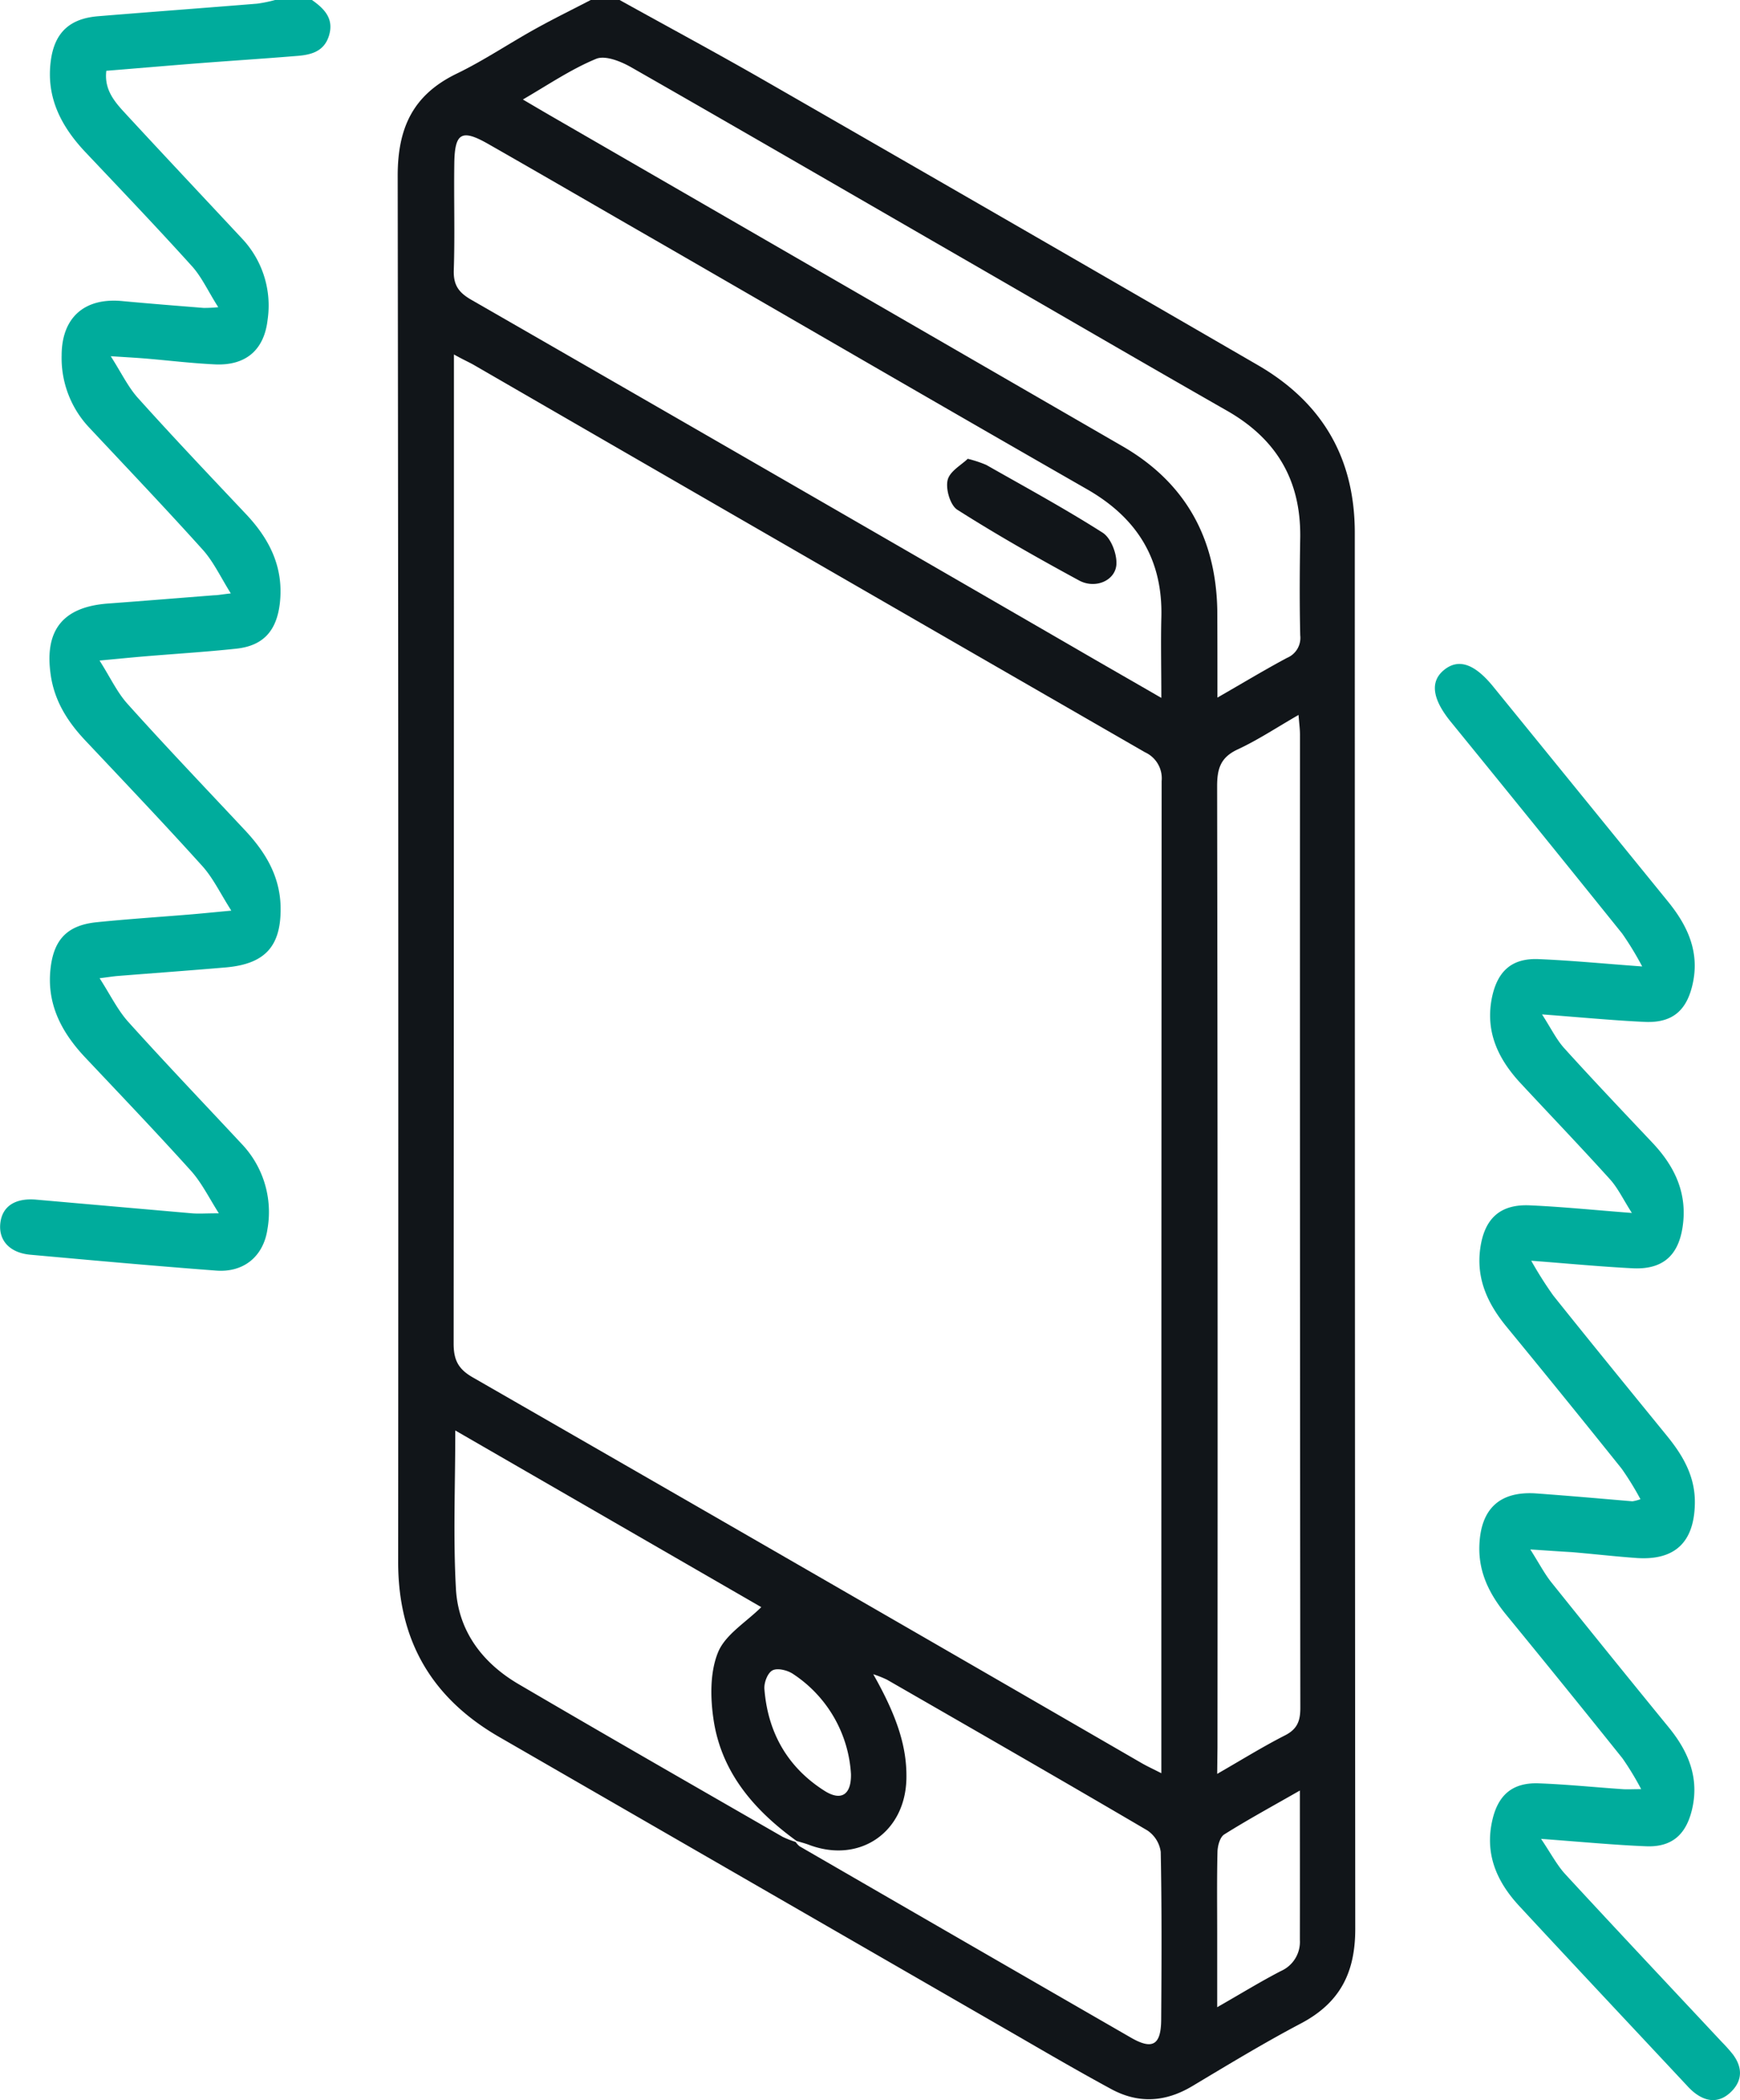
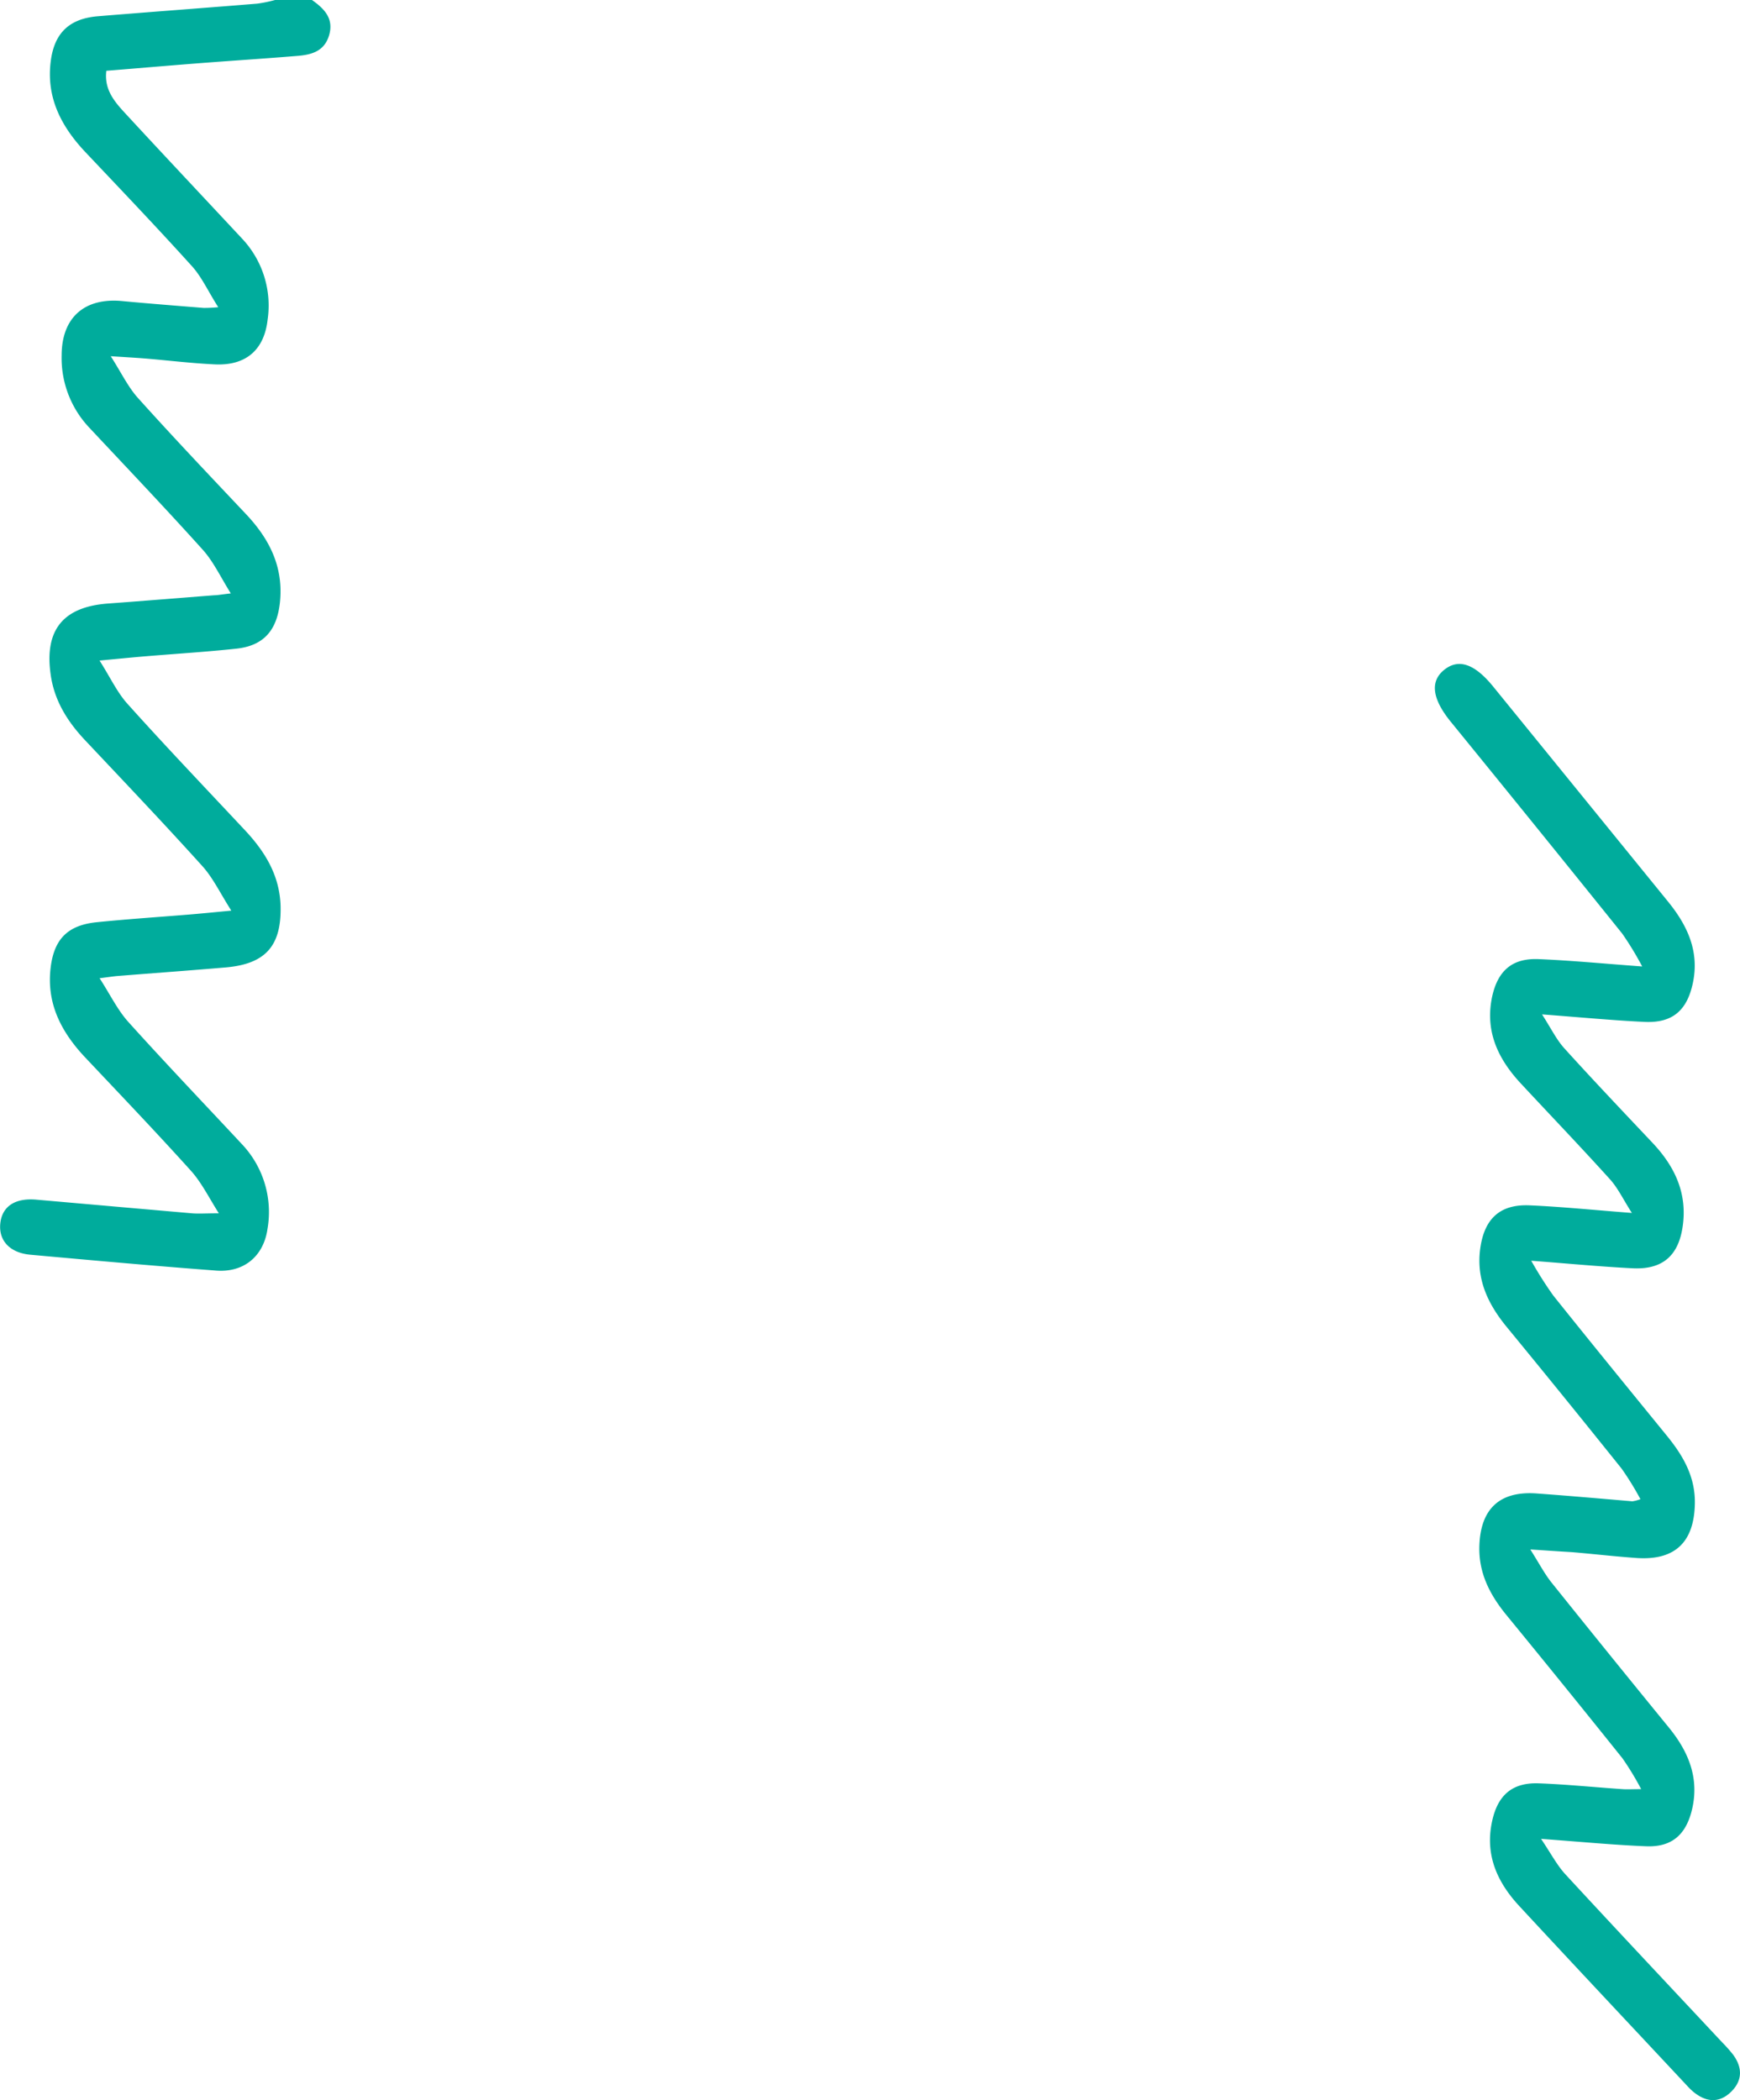
<svg xmlns="http://www.w3.org/2000/svg" viewBox="0 0 338.73 408.8">
  <defs>
    <style>.cls-1{fill:#111519;}.cls-2{fill:#00ac9c;}</style>
  </defs>
  <g id="Layer_2" data-name="Layer 2">
    <g id="Layer_2-2" data-name="Layer 2">
-       <path class="cls-1" d="M120.62,0c9.49,5.27,19.06,10.41,28.47,15.82Q197,43.35,244.74,71c12.61,7.27,19,18.08,19,32.72q0,135.89.09,271.79c0,8.58-3.05,14.4-10.6,18.38-7.16,3.77-14.12,8-21.06,12.15-5.26,3.17-10.53,3.5-15.87.6-6.07-3.29-12.05-6.76-18-10.21q-50.43-29.07-100.85-58.16C84.05,330.64,77.5,319.38,77.51,304q.09-134.9-.09-269.79c0-9.35,3-15.77,11.5-19.88,5.37-2.6,10.37-6,15.59-8.87C108,3.53,111.52,1.81,115,0Zm34.46,358.36c-8.22-5.94-14.63-13.29-16.17-23.61-.64-4.29-.71-9.24.87-13.11,1.41-3.46,5.45-5.85,8.42-8.8L88.63,278.45c0,10.73-.43,20.83.13,30.87.47,8.21,5.18,14.41,12.23,18.53,17.06,10,34.22,19.83,51.36,29.7a19.51,19.51,0,0,0,2.54,1,3.85,3.85,0,0,0,.76.84q32.25,18.66,64.54,37.27c4.19,2.41,5.82,1.4,5.86-3.48.08-10.9.13-21.81-.09-32.71a6,6,0,0,0-2.61-4.17c-16.84-9.89-33.78-19.61-50.7-29.35A22.55,22.55,0,0,0,170,325.9c4.75,8.38,6.59,14.35,6.45,20.41-.25,10.38-9.07,16.42-18.77,12.87C156.85,358.86,156,358.63,155.08,358.36ZM88.37,69V74q0,93.77-.06,187.53c0,3.16.87,4.95,3.71,6.58q65.14,37.43,130.17,75.06c1.1.64,2.27,1.17,3.89,2v-4q0-94.58.06-189.13a5.57,5.57,0,0,0-3.23-5.6Q157.62,108.84,92.4,71.13C91.3,70.49,90.14,70,88.37,69Zm137.71,66.82c0-5.69-.12-10.6,0-15.5.34-11.38-4.67-19.47-14.46-25.08-27.78-15.91-55.47-32-83.2-48C117.29,40.85,106.16,34.36,95,28c-5.15-2.93-6.48-2.14-6.56,3.82-.1,6.91.13,13.83-.1,20.74-.1,3,1,4.43,3.52,5.86q58.73,33.77,117.36,67.7C214.56,129.23,220,132.33,226.08,135.85Zm10.87,0c5.11-2.93,9.3-5.47,13.62-7.77a4.21,4.21,0,0,0,2.55-4.37c-.15-6.38-.11-12.77,0-19.15.11-11-4.57-19-14.12-24.5-16.15-9.22-32.22-18.57-48.33-27.87-22.55-13-45.07-26.08-67.68-39-2-1.16-5.13-2.45-6.93-1.71-4.85,2-9.26,5-14.27,7.92,2.11,1.24,3.7,2.18,5.29,3.1q55.72,32.19,111.45,64.4c12.21,7.06,18.17,17.85,18.44,31.85C237,124.18,237,129.61,237,135.85Zm0,209.48c4.74-2.72,8.87-5.29,13.19-7.49,2.38-1.21,3-2.78,3-5.34q-.1-94.74-.07-189.49c0-1.1-.16-2.2-.28-3.81-4.26,2.45-7.91,4.88-11.85,6.71-3.31,1.54-4,3.71-4,7.16q.15,93.56.07,187.1Zm16.1,3.24c-5.4,3.09-10.15,5.67-14.73,8.55-.83.52-1.28,2.21-1.31,3.38-.13,5.31-.06,10.62-.06,15.93v14.32c4.64-2.65,8.45-5,12.44-7.06a6.21,6.21,0,0,0,3.66-6.05C253.07,368.22,253.05,358.81,253.05,348.57Zm-87.39-3.22a25.08,25.08,0,0,0-11.24-19.45c-1.06-.73-3-1.23-4-.74s-1.71,2.43-1.61,3.66c.66,8.4,4.45,15.16,11.58,19.73C163.8,350.74,165.74,349.3,165.66,345.35Z" />
      <path class="cls-2" d="M60.73,0c2.4,1.69,4.32,3.62,3.32,6.92s-3.79,3.81-6.64,4c-6.1.5-12.21.89-18.31,1.36s-12.17,1-18.4,1.5c-.48,3.89,1.87,6.32,4.08,8.71,7.39,8,14.88,15.95,22.32,23.93a19,19,0,0,1,5,15.79c-.66,5.92-4.25,9-10.25,8.72-4.51-.21-9-.76-13.51-1.14-1.84-.15-3.67-.25-6.78-.45C23.71,72.71,25,75.47,27,77.63c6.85,7.62,13.91,15.05,20.94,22.5,4.58,4.87,7.31,10.35,6.54,17.27-.61,5.33-3.16,8.29-8.47,8.87-6,.64-11.93,1-17.89,1.5-2.5.21-5,.46-8.74.81,2.11,3.32,3.42,6.19,5.44,8.43C32.26,145.3,40,153.4,47.62,161.54c3.93,4.18,6.8,8.79,7,14.77.2,7.74-2.86,11.31-10.61,12-7,.6-14.06,1.11-21.08,1.67-.78.06-1.56.19-3.54.44,2.09,3.23,3.51,6.21,5.63,8.55,7.21,8,14.66,15.8,22,23.67a19.23,19.23,0,0,1,5.06,16.54c-.75,5.34-4.58,8.56-10,8.15-12.06-.91-24.12-2-36.17-3.09-4-.36-6.21-2.77-5.85-6.11s2.93-5,7.11-4.6q15.1,1.33,30.2,2.65c1.31.11,2.63,0,5.23,0-2-3.19-3.39-6-5.4-8.25-6.77-7.51-13.76-14.82-20.7-22.18-4.68-5-7.54-10.6-6.61-17.63.71-5.38,3.36-8,8.81-8.59,5.95-.61,11.93-1,17.89-1.49,2.37-.19,4.73-.43,8.44-.78-2.17-3.4-3.55-6.35-5.64-8.67-7.48-8.29-15.19-16.39-22.85-24.52-3.45-3.67-6-7.74-6.69-12.85-1.2-8.59,2.43-13.1,11.19-13.74,6.89-.51,13.79-1.07,20.68-1.61.66,0,1.31-.15,3.21-.36-2-3.21-3.38-6.18-5.46-8.5-7.2-8-14.64-15.81-22-23.67A19.72,19.72,0,0,1,12,69.2c0-7.36,4.42-11.28,11.74-10.6,5.29.5,10.6.91,15.9,1.34a27.85,27.85,0,0,0,2.85-.14c-1.92-3-3.15-5.74-5-7.85-6.86-7.6-13.93-15-21-22.48-4.67-5-7.53-10.62-6.6-17.64.72-5.46,3.65-8.22,9.21-8.67,10.34-.85,20.69-1.61,31-2.45A27.64,27.64,0,0,0,53.55,0Z" />
-       <path class="cls-2" d="M297.91,301.61c1.76,2.78,2.78,4.76,4.15,6.47q11.35,14.16,22.84,28.22c3.89,4.77,6,10,4.42,16.22-1.2,4.69-3.94,7.06-8.83,6.87-6.35-.25-12.69-.87-20.49-1.44,1.94,2.86,3.09,5.11,4.74,6.9,10.1,10.95,20.32,21.8,30.49,32.68a28,28,0,0,1,2.12,2.38c1.84,2.46,1.92,5-.29,7.21-2.37,2.37-5,2.1-7.49,0a12.05,12.05,0,0,1-1.14-1.12c-10.9-11.66-21.84-23.29-32.69-35-4.36-4.71-6.75-10.11-5.21-16.74,1.12-4.85,3.9-7.3,9-7.12,5.45.2,10.88.76,16.32,1.13.9.07,1.81,0,3.64,0a55.87,55.87,0,0,0-3.64-6q-11.21-14-22.6-27.9c-3.2-3.92-5.41-8.14-5.26-13.4.21-7.22,3.91-10.77,11.11-10.26,6.23.45,12.46,1,18.68,1.53a8,8,0,0,0,1.57-.41,57.25,57.25,0,0,0-3.65-5.93q-11.1-13.86-22.37-27.58c-3.69-4.49-6-9.35-5.16-15.35.81-5.76,3.85-8.6,9.63-8.34,6.23.27,12.44.91,19.88,1.48-1.69-2.64-2.71-4.83-4.26-6.55-5.71-6.32-11.6-12.46-17.4-18.7-4.46-4.81-7-10.23-5.51-17,1.12-4.9,3.87-7.37,9-7.16,6.35.26,12.68.88,20.18,1.43a61,61,0,0,0-3.89-6.4q-16.63-20.68-33.39-41.25c-3.62-4.46-4.05-7.84-1.28-10.08s5.88-1.27,9.57,3.27q17,20.9,34,41.81c3.86,4.74,6.23,9.87,4.79,16.16-1.17,5.14-4,7.52-9.3,7.28-6.22-.29-12.43-.89-20-1.46,1.77,2.74,2.8,4.9,4.35,6.61,5.62,6.21,11.39,12.28,17.15,18.38,4.42,4.68,6.9,10,5.83,16.61-.88,5.44-3.95,8.1-9.67,7.82-6.22-.31-12.42-.91-19.76-1.47a74.47,74.47,0,0,0,4.28,6.76c7.31,9.15,14.71,18.21,22.1,27.28,3.18,3.9,5.59,8,5.47,13.31-.16,7.44-3.87,11-11.27,10.52-4.24-.3-8.47-.79-12.71-1.15C303.63,302,301.38,301.84,297.91,301.61Z" />
-       <path class="cls-1" d="M188.39,89.31A22.94,22.94,0,0,1,192,90.5c7.6,4.32,15.29,8.5,22.65,13.19,1.58,1,2.72,3.92,2.69,5.93,0,3.29-4,5.14-7.28,3.37-8-4.34-16-8.87-23.69-13.76-1.38-.87-2.3-4-1.9-5.75S187.17,90.51,188.39,89.31Z" />
+       <path class="cls-2" d="M297.91,301.61c1.76,2.78,2.78,4.76,4.15,6.47q11.35,14.16,22.84,28.22c3.89,4.77,6,10,4.42,16.22-1.2,4.69-3.94,7.06-8.83,6.87-6.35-.25-12.69-.87-20.49-1.44,1.94,2.86,3.09,5.11,4.74,6.9,10.1,10.95,20.32,21.8,30.49,32.68a28,28,0,0,1,2.12,2.38c1.84,2.46,1.92,5-.29,7.21-2.37,2.37-5,2.1-7.49,0a12.05,12.05,0,0,1-1.14-1.12c-10.9-11.66-21.84-23.29-32.69-35-4.36-4.71-6.75-10.11-5.21-16.74,1.12-4.85,3.9-7.3,9-7.12,5.45.2,10.88.76,16.32,1.13.9.07,1.81,0,3.64,0a55.87,55.87,0,0,0-3.64-6q-11.21-14-22.6-27.9c-3.2-3.92-5.41-8.14-5.26-13.4.21-7.22,3.91-10.77,11.11-10.26,6.23.45,12.46,1,18.68,1.53a8,8,0,0,0,1.57-.41,57.25,57.25,0,0,0-3.65-5.93q-11.1-13.86-22.37-27.58c-3.69-4.49-6-9.35-5.16-15.35.81-5.76,3.85-8.6,9.63-8.34,6.23.27,12.44.91,19.88,1.48-1.69-2.64-2.71-4.83-4.26-6.55-5.71-6.32-11.6-12.46-17.4-18.7-4.46-4.81-7-10.23-5.51-17,1.12-4.9,3.87-7.37,9-7.16,6.35.26,12.68.88,20.18,1.43a61,61,0,0,0-3.89-6.4q-16.63-20.68-33.39-41.25c-3.62-4.46-4.05-7.84-1.28-10.08s5.88-1.27,9.57,3.27q17,20.9,34,41.81c3.86,4.74,6.23,9.87,4.79,16.16-1.17,5.14-4,7.52-9.3,7.28-6.22-.29-12.43-.89-20-1.46,1.77,2.74,2.8,4.9,4.35,6.61,5.62,6.21,11.39,12.28,17.15,18.38,4.42,4.68,6.9,10,5.83,16.61-.88,5.44-3.95,8.1-9.67,7.82-6.22-.31-12.42-.91-19.76-1.47a74.47,74.47,0,0,0,4.28,6.76c7.31,9.15,14.71,18.21,22.1,27.28,3.18,3.9,5.59,8,5.47,13.31-.16,7.44-3.87,11-11.27,10.52-4.24-.3-8.47-.79-12.71-1.15C303.63,302,301.38,301.84,297.91,301.61" />
    </g>
  </g>
</svg>